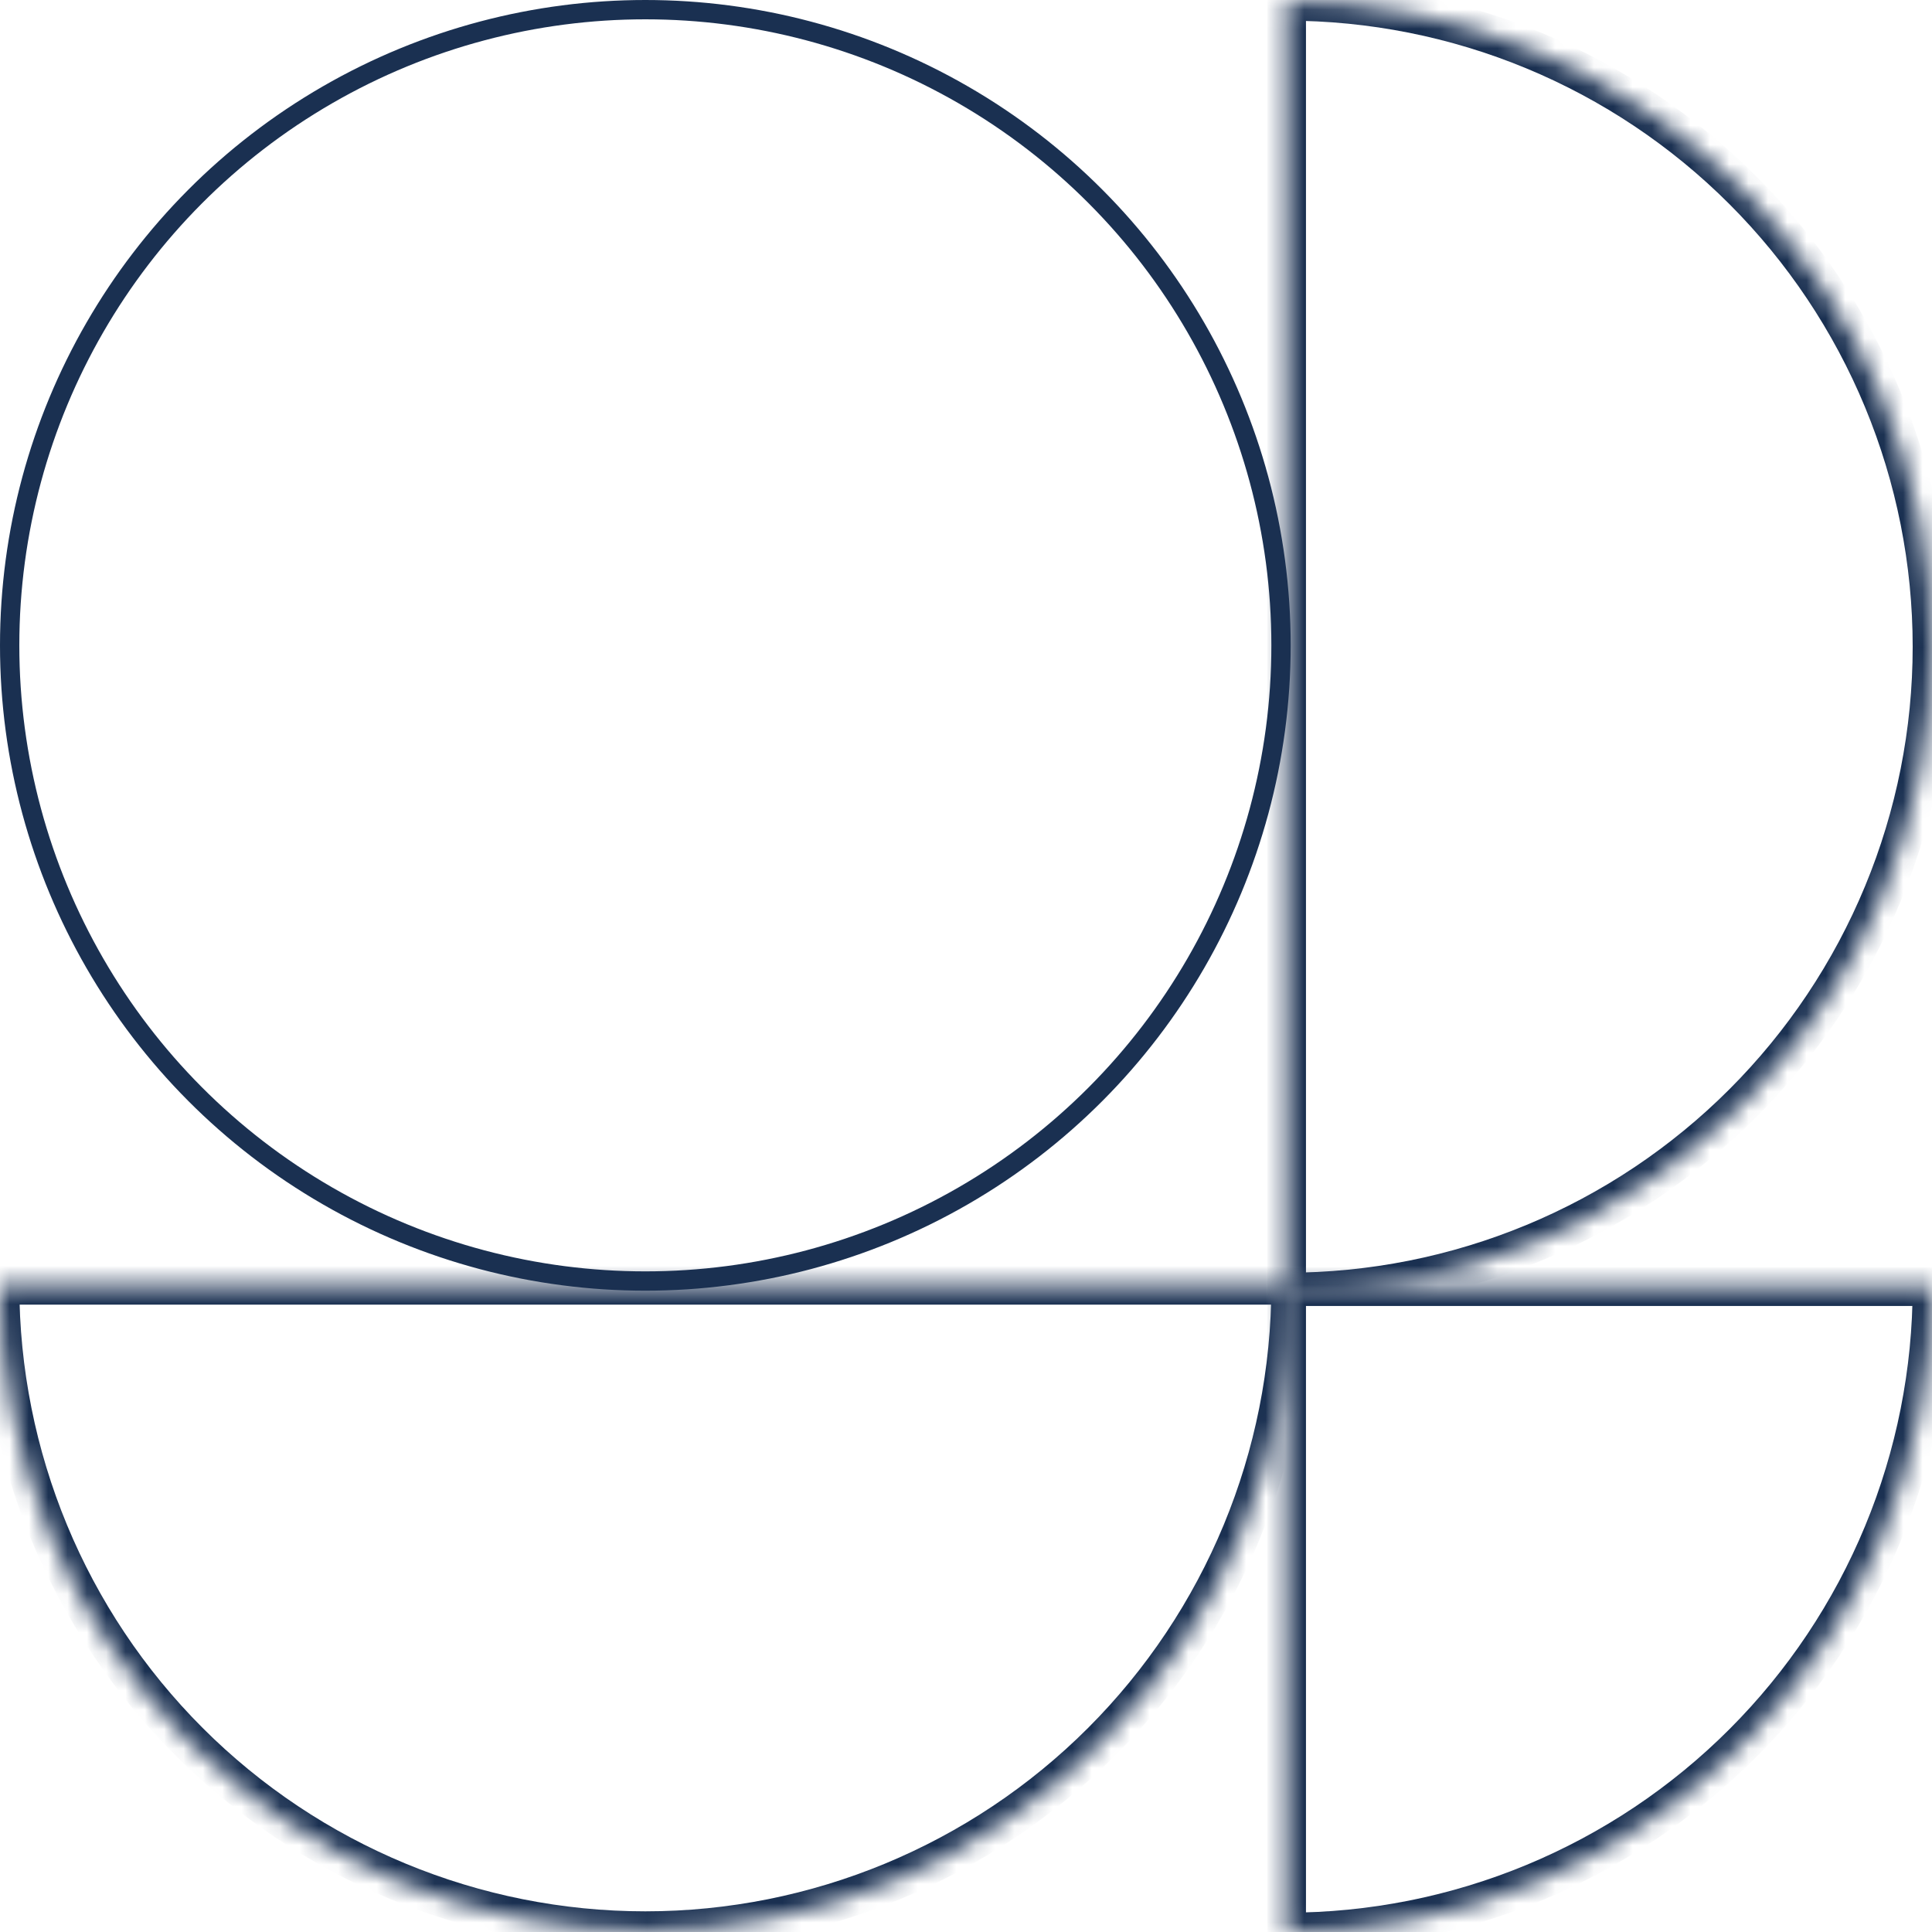
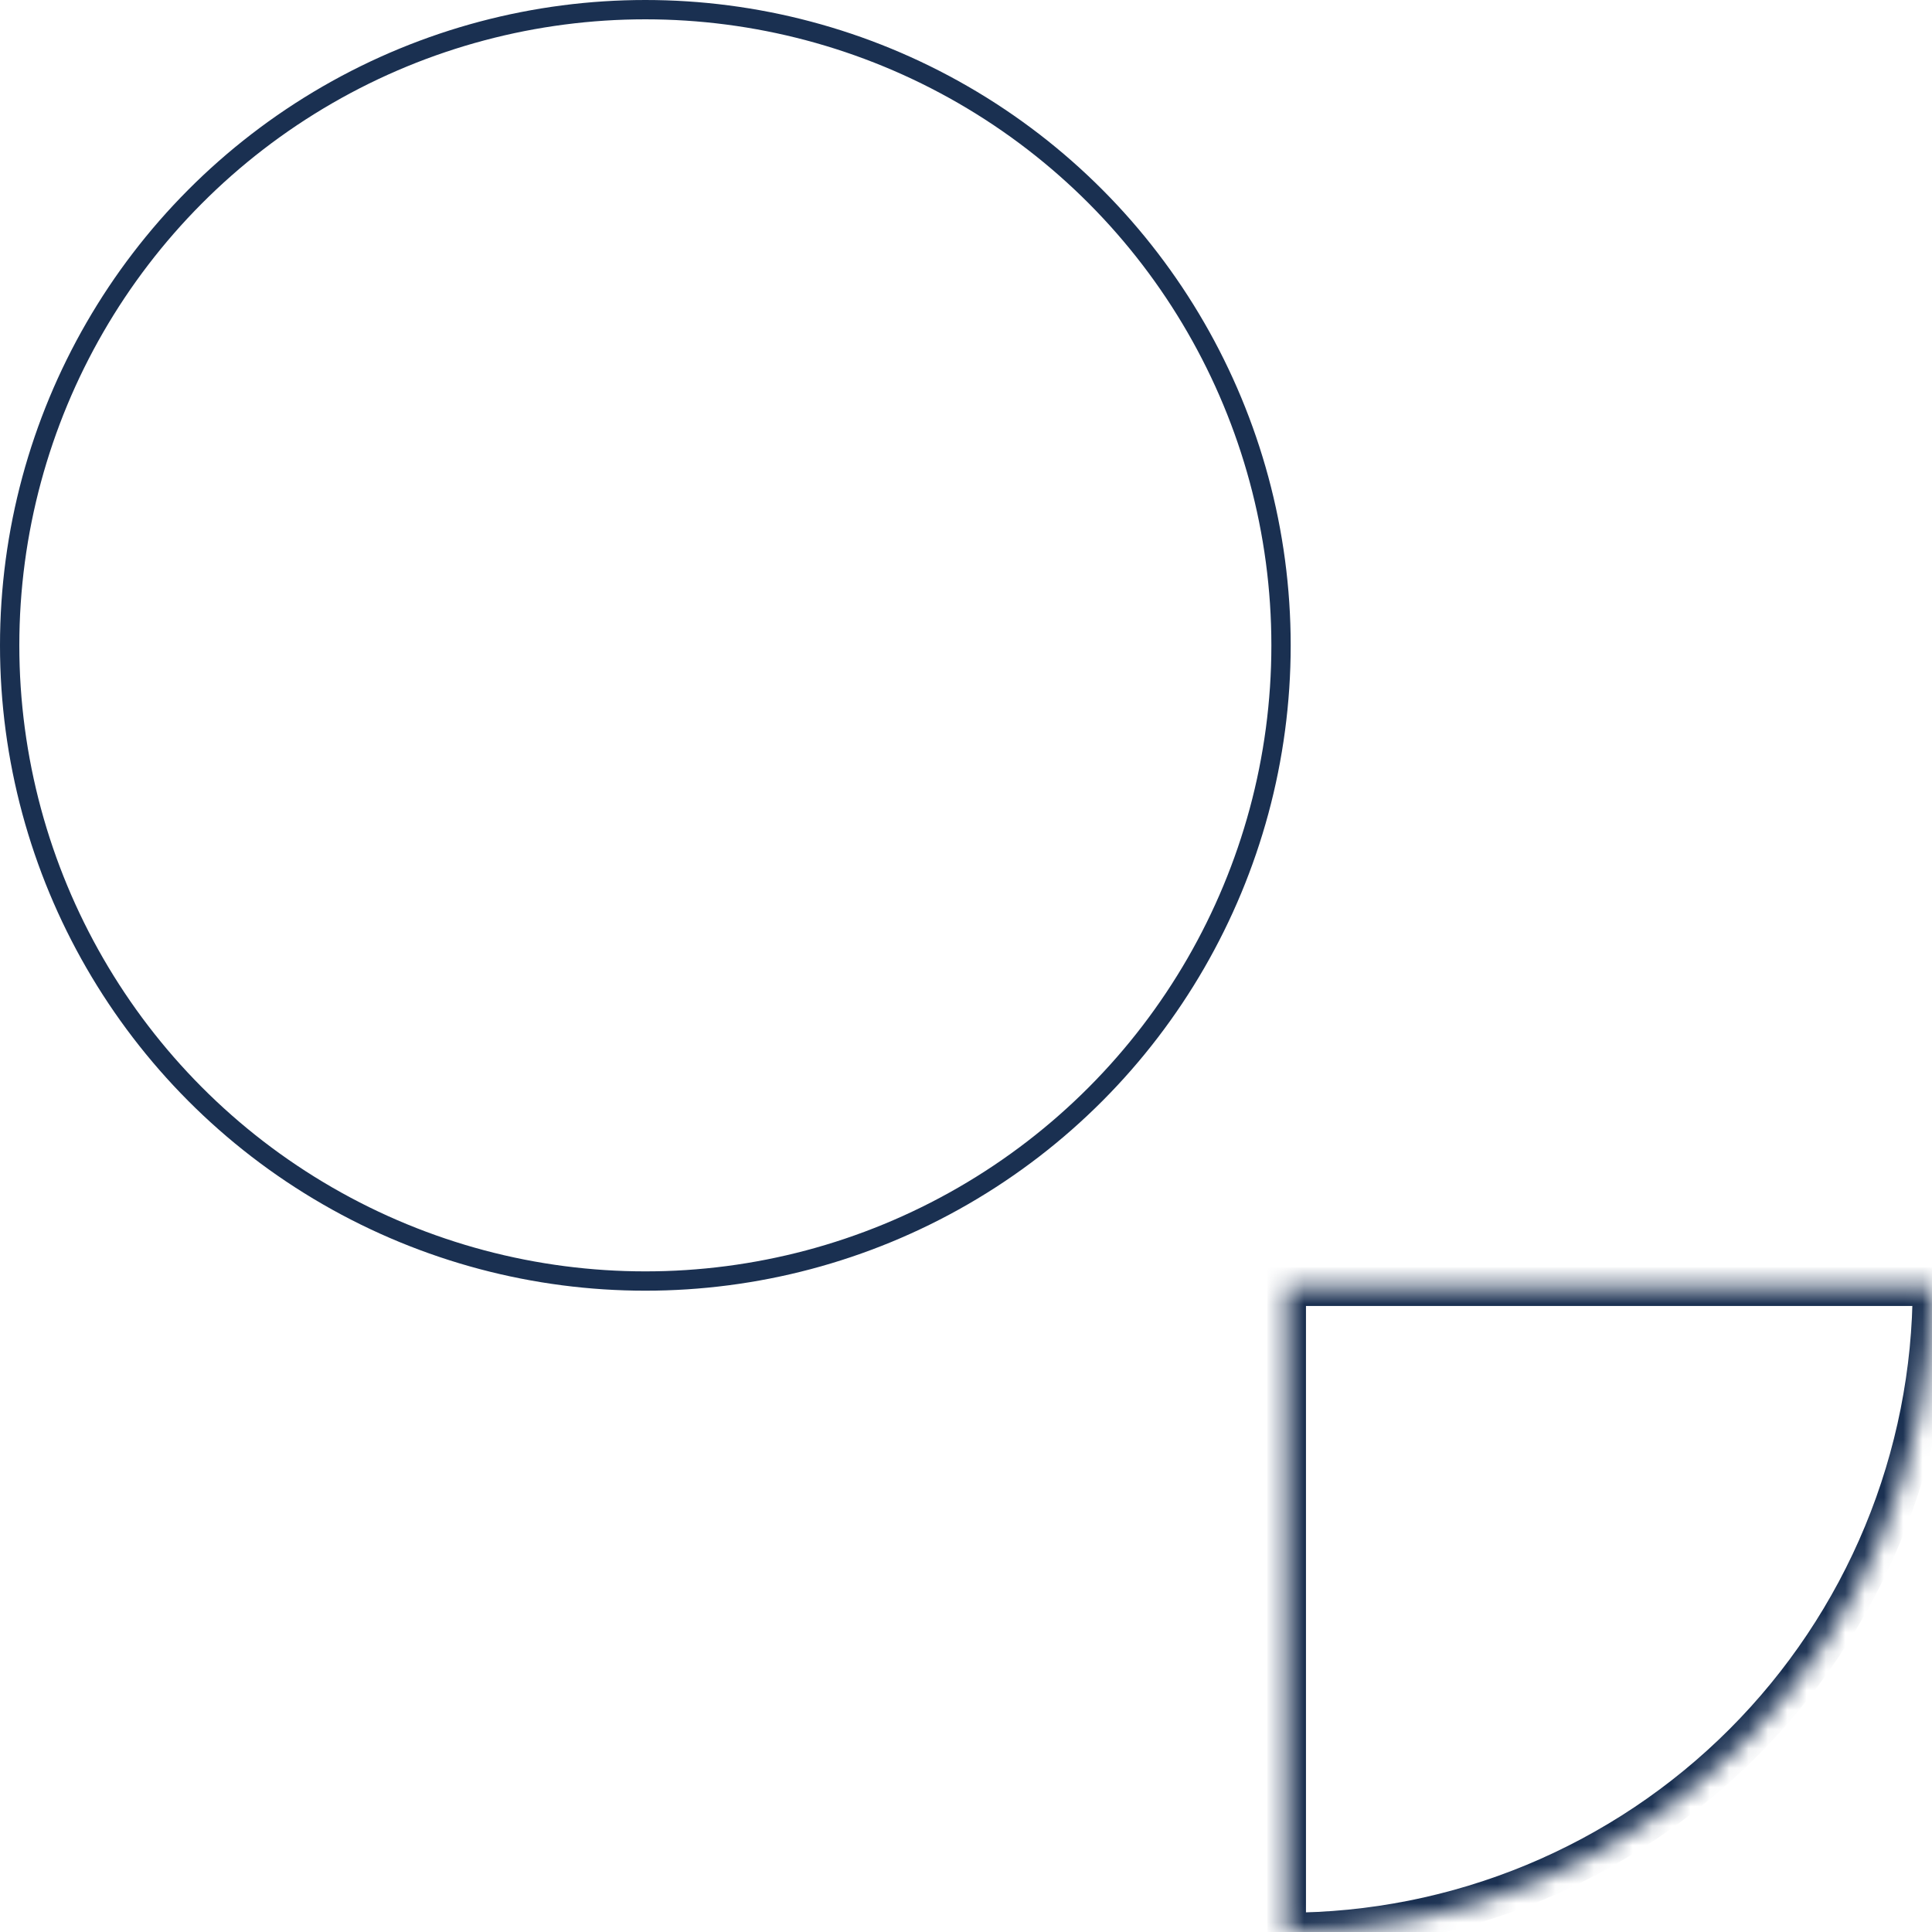
<svg xmlns="http://www.w3.org/2000/svg" fill="none" viewBox="0 0 100 100" height="100" width="100">
  <circle stroke="#1A3051" r="32.903" cy="33.403" cx="33.403" />
  <mask fill="white" id="path-2-inside-1_2486_3719">
-     <path d="M3.34378e-05 66.527C3.26633e-05 75.386 3.519 83.882 9.784 90.147C16.048 96.411 24.544 99.93 33.403 99.93C42.262 99.93 50.758 96.411 57.023 90.147C63.287 83.882 66.806 75.386 66.806 66.527L33.403 66.527L3.34378e-05 66.527Z" />
-   </mask>
-   <path mask="url(#path-2-inside-1_2486_3719)" stroke-width="2" stroke="#1A3051" d="M3.34378e-05 66.527C3.26633e-05 75.386 3.519 83.882 9.784 90.147C16.048 96.411 24.544 99.93 33.403 99.93C42.262 99.93 50.758 96.411 57.023 90.147C63.287 83.882 66.806 75.386 66.806 66.527L33.403 66.527L3.34378e-05 66.527Z" />
+     </mask>
+   <path mask="url(#path-2-inside-1_2486_3719)" stroke-width="2" stroke="#1A3051" d="M3.34378e-05 66.527C16.048 96.411 24.544 99.93 33.403 99.93C42.262 99.93 50.758 96.411 57.023 90.147C63.287 83.882 66.806 75.386 66.806 66.527L33.403 66.527L3.34378e-05 66.527Z" />
  <mask fill="white" id="path-3-inside-2_2486_3719">
-     <path d="M66.597 66.876C70.984 66.876 75.327 66.012 79.38 64.333C83.432 62.654 87.115 60.194 90.216 57.092C93.318 53.991 95.779 50.308 97.457 46.256C99.136 42.203 100 37.859 100 33.473C100 29.086 99.136 24.743 97.457 20.69C95.779 16.637 93.318 12.955 90.216 9.853C87.115 6.752 83.432 4.291 79.38 2.612C75.327 0.934 70.984 0.07 66.597 0.07L66.597 33.473L66.597 66.876Z" />
-   </mask>
+     </mask>
  <path mask="url(#path-3-inside-2_2486_3719)" stroke-width="2" stroke="#1A3051" d="M66.597 66.876C70.984 66.876 75.327 66.012 79.38 64.333C83.432 62.654 87.115 60.194 90.216 57.092C93.318 53.991 95.779 50.308 97.457 46.256C99.136 42.203 100 37.859 100 33.473C100 29.086 99.136 24.743 97.457 20.69C95.779 16.637 93.318 12.955 90.216 9.853C87.115 6.752 83.432 4.291 79.38 2.612C75.327 0.934 70.984 0.07 66.597 0.07L66.597 33.473L66.597 66.876Z" />
  <mask fill="white" id="path-4-inside-3_2486_3719">
    <path d="M66.597 100C70.984 100 75.327 99.136 79.38 97.457C83.432 95.778 87.115 93.318 90.216 90.216C93.318 87.115 95.779 83.432 97.457 79.38C99.136 75.327 100 70.983 100 66.597L66.597 66.597L66.597 100Z" />
  </mask>
  <path mask="url(#path-4-inside-3_2486_3719)" stroke-width="2" stroke="#1A3051" d="M66.597 100C70.984 100 75.327 99.136 79.38 97.457C83.432 95.778 87.115 93.318 90.216 90.216C93.318 87.115 95.779 83.432 97.457 79.38C99.136 75.327 100 70.983 100 66.597L66.597 66.597L66.597 100Z" />
</svg>